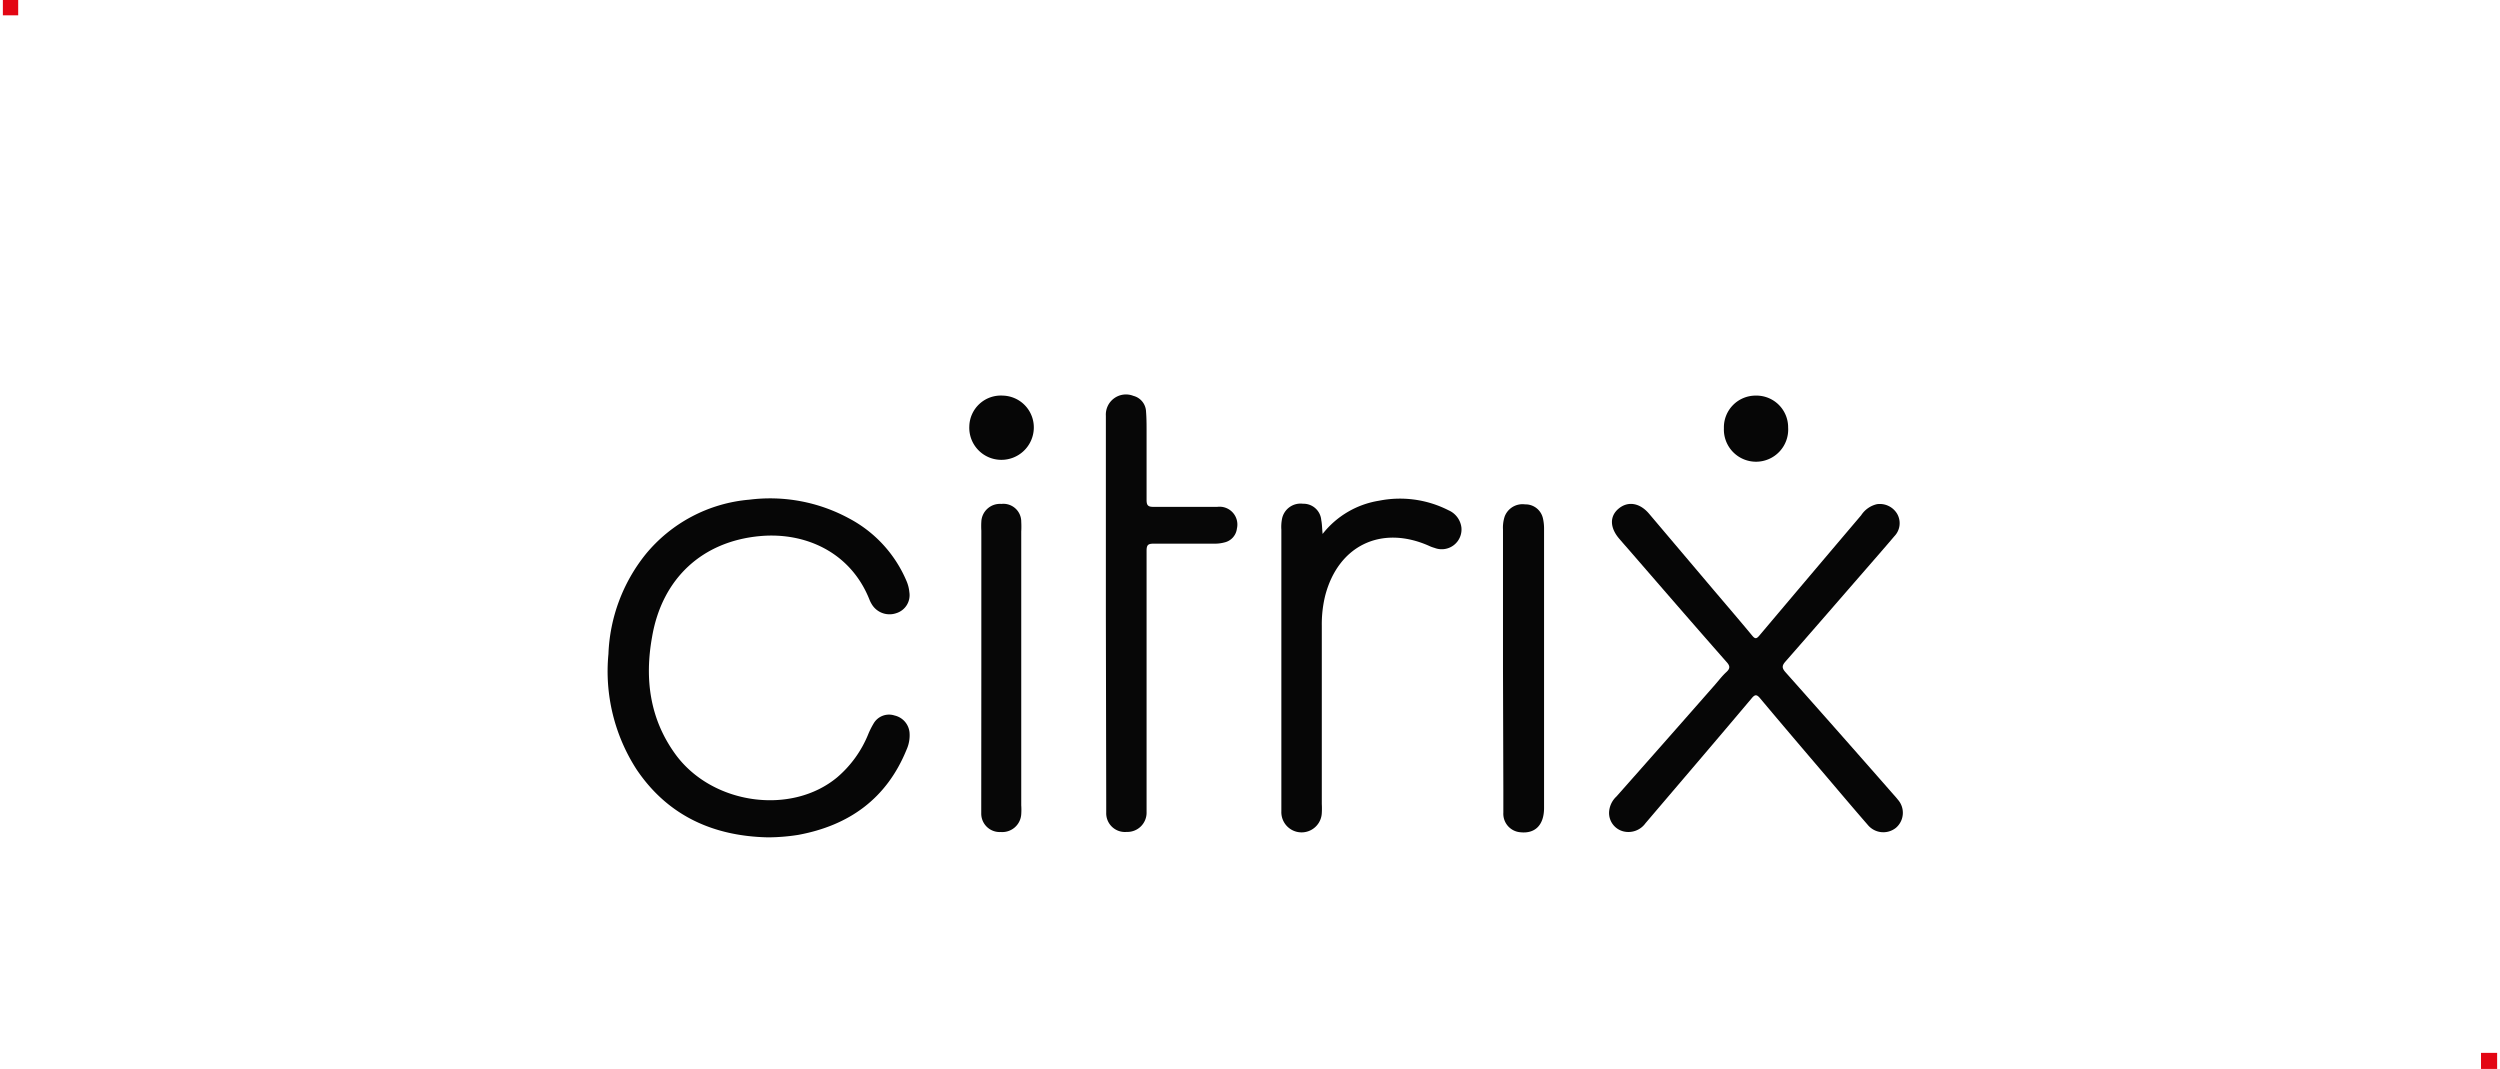
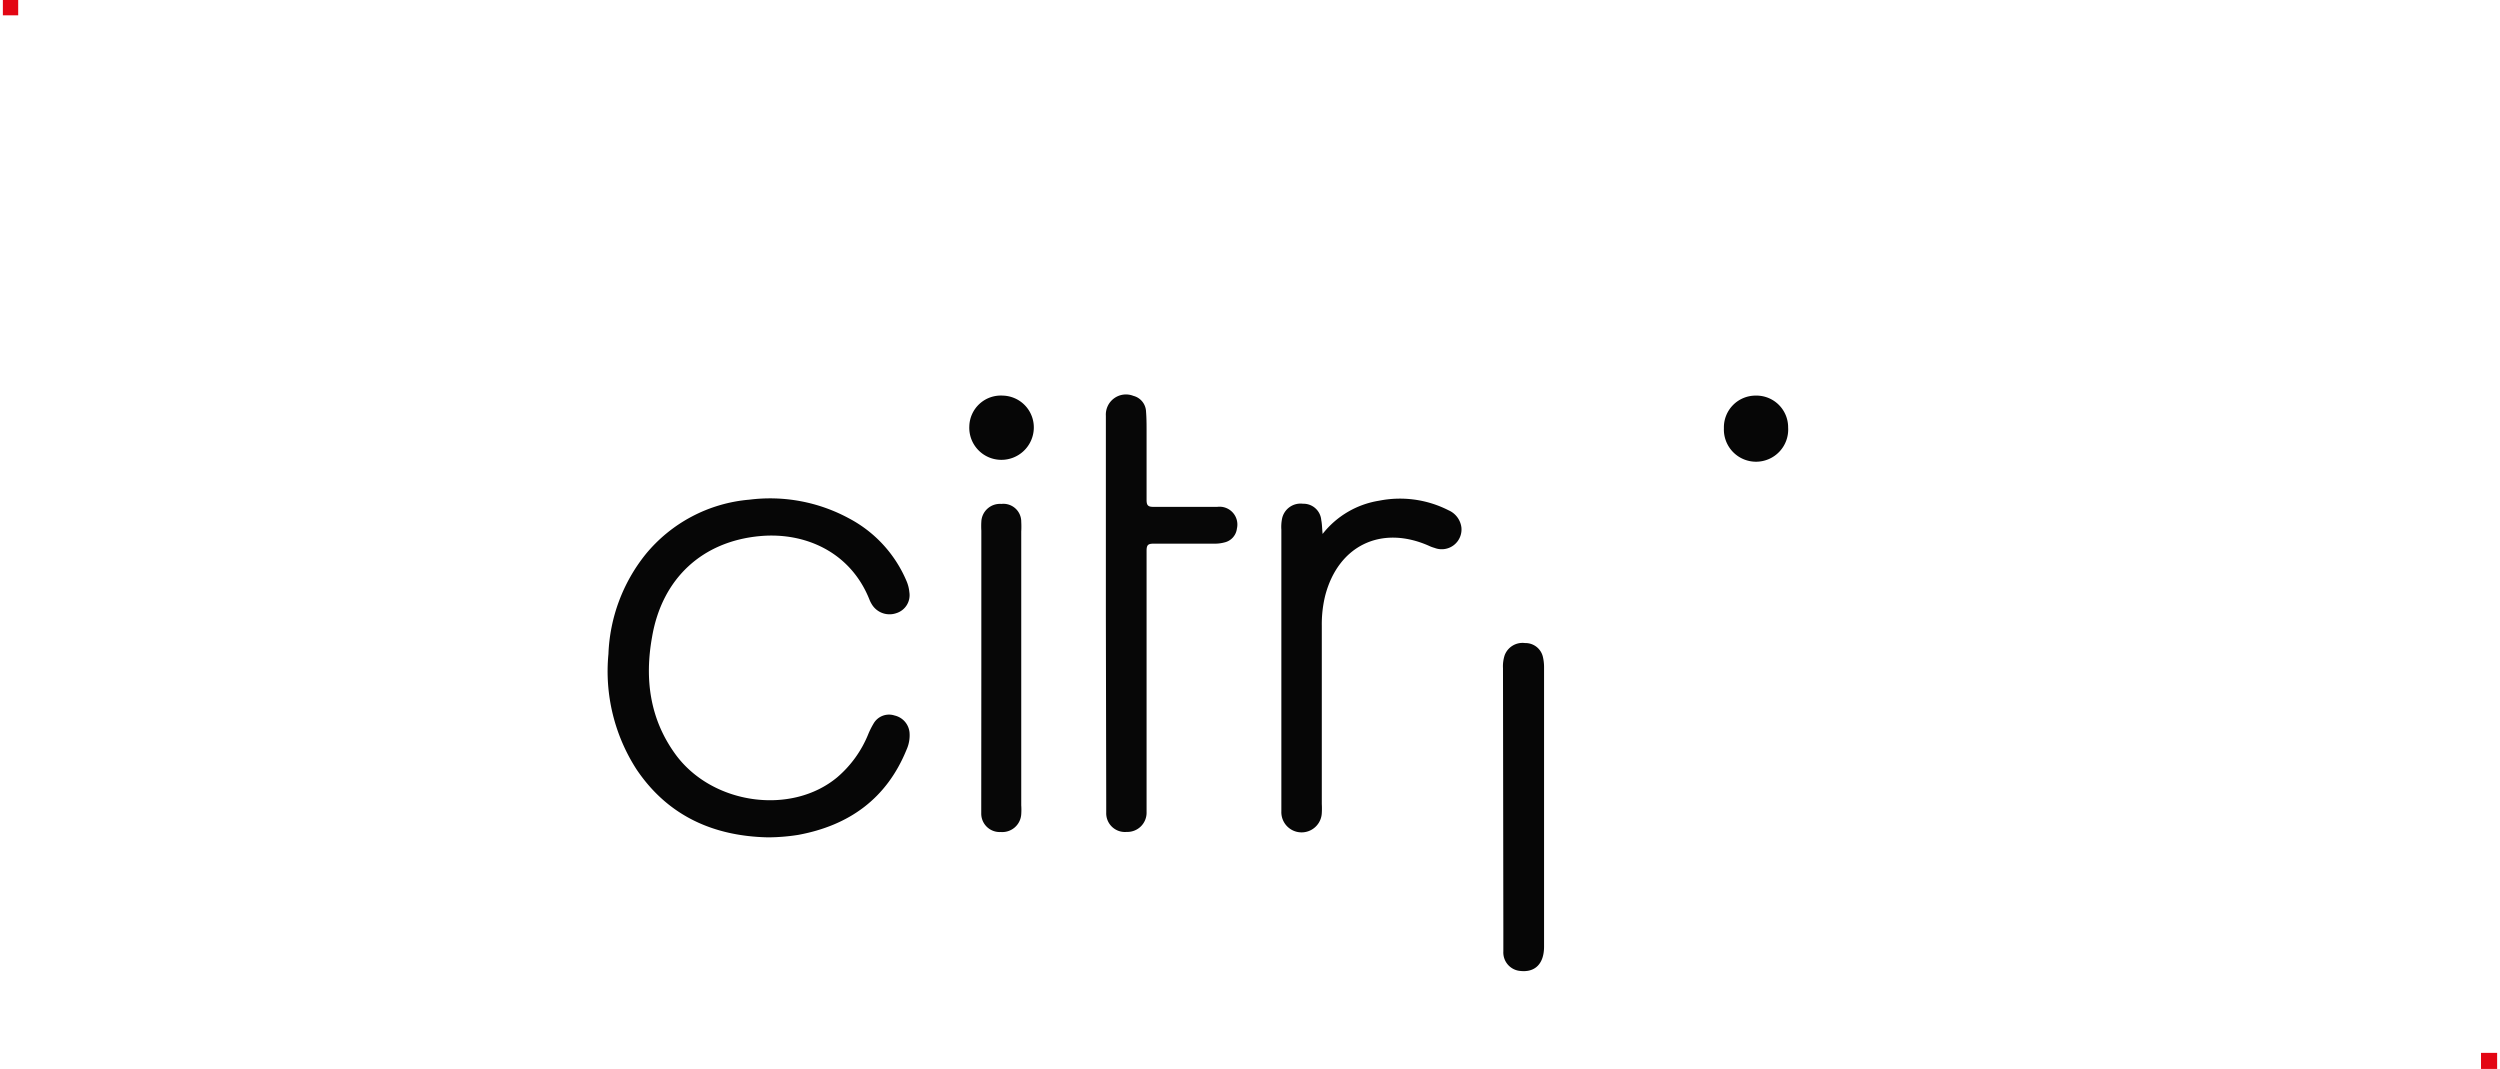
<svg xmlns="http://www.w3.org/2000/svg" id="Ebene_1" data-name="Ebene 1" viewBox="0 0 280 120" width="145" height="62">
  <defs>
    <style>.cls-1{fill:#060606;}.cls-2{fill:#070707;}.cls-3{fill:#e30613;}</style>
  </defs>
  <path class="cls-1" d="M85.88,94c-6-.13-11.16-2.33-14.72-7.59a20.3,20.3,0,0,1-3.18-13,19,19,0,0,1,4.17-11.18,16.91,16.91,0,0,1,11.67-6.14A18.58,18.58,0,0,1,95,58.2a14.2,14.2,0,0,1,6.43,7,4.1,4.1,0,0,1,.33,1.28,2.11,2.11,0,0,1-1.46,2.35,2.32,2.32,0,0,1-2.76-1,3.16,3.16,0,0,1-.26-.52C95.17,62,90.1,59.72,85,60.18c-6.49.59-11,4.76-12.12,11.31-.85,4.71-.27,9.2,2.61,13.17,4.11,5.66,13,6.9,18.17,2.6a12.55,12.55,0,0,0,3.46-4.78,9.09,9.09,0,0,1,.62-1.25,2,2,0,0,1,2.36-.91,2.17,2.17,0,0,1,1.68,1.91,3.92,3.92,0,0,1-.34,1.94C99.2,89.66,95,92.66,89.3,93.72A22.32,22.32,0,0,1,85.88,94Z" />
-   <path class="cls-1" d="M180.31,91.17a2.59,2.59,0,0,1,.83-1.76q5.54-6.25,11.05-12.53c.42-.48.81-1,1.27-1.42s.46-.7,0-1.19c-3.61-4.1-7.19-8.24-10.77-12.37-.4-.46-.81-.92-1.21-1.39-1.1-1.26-1.13-2.56-.09-3.42s2.37-.65,3.41.58l7.22,8.53c1.46,1.72,2.93,3.43,4.37,5.17.31.37.47.35.77,0q5.72-6.78,11.45-13.53a2.89,2.89,0,0,1,1.76-1.24,2.26,2.26,0,0,1,2.27,1.07,2.1,2.1,0,0,1-.3,2.52c-1.11,1.31-2.24,2.6-3.37,3.9-2.94,3.38-5.88,6.78-8.84,10.15-.42.47-.45.74,0,1.24q6.06,6.81,12.07,13.67c.18.2.36.4.53.62a2.22,2.22,0,0,1-.22,3.16,2.26,2.26,0,0,1-3.16-.33c-1.55-1.78-3.07-3.58-4.59-5.37-2.5-2.93-5-5.86-7.47-8.81-.41-.5-.61-.48-1,0-3.95,4.69-7.94,9.35-11.9,14a2.35,2.35,0,0,1-2.47.91A2.13,2.13,0,0,1,180.31,91.17Z" />
  <path class="cls-2" d="M123.82,68.92V47.67c0-.32,0-.63,0-1a2.26,2.26,0,0,1,3.09-2.23,1.89,1.89,0,0,1,1.42,1.77c.07.88.06,1.76.06,2.65,0,2.42,0,4.85,0,7.27,0,.63.19.77.79.77,2.38,0,4.76,0,7.14,0a2,2,0,0,1,2.21,2.44,1.81,1.81,0,0,1-1.39,1.55,4.14,4.14,0,0,1-1.16.14c-2.26,0-4.52,0-6.78,0-.64,0-.81.14-.81.8q0,14.12,0,28.23c0,.37,0,.74,0,1.1a2.16,2.16,0,0,1-2.24,2.23,2.1,2.1,0,0,1-2.29-2.15c0-.39,0-.78,0-1.18Z" />
  <path class="cls-1" d="M148.15,59.94a10.08,10.08,0,0,1,6.33-3.73,12,12,0,0,1,7.8,1.07,2.43,2.43,0,0,1,1.45,1.91,2.22,2.22,0,0,1-3,2.32,4.08,4.08,0,0,1-.69-.26c-5.32-2.33-10.16,0-11.61,5.66a13.5,13.5,0,0,0-.37,3.35v20a8.86,8.86,0,0,1,0,1,2.27,2.27,0,0,1-4.54-.18c0-4,0-8.09,0-12.13q0-9.75,0-19.49a4.71,4.71,0,0,1,.08-1.24,2.12,2.12,0,0,1,2.35-1.67A2,2,0,0,1,148,58.39C148.09,58.84,148.09,59.3,148.15,59.94Z" />
  <path class="cls-2" d="M109.84,74.93V59.57a8.78,8.78,0,0,1,0-1,2.09,2.09,0,0,1,2.25-2,2,2,0,0,1,2.23,2,10,10,0,0,1,0,1.1q0,15.36,0,30.73a7.11,7.11,0,0,1,0,1,2.13,2.13,0,0,1-2.29,2,2.07,2.07,0,0,1-2.2-2.08c0-.32,0-.64,0-1Z" />
-   <path class="cls-1" d="M168.4,75q0-7.78,0-15.57a4,4,0,0,1,.19-1.45,2.14,2.14,0,0,1,2.29-1.36,2,2,0,0,1,2,1.55,5,5,0,0,1,.13,1.16q0,15.69,0,31.37c0,1.91-1,2.9-2.63,2.73a2.08,2.08,0,0,1-1.94-2.19c0-.86,0-1.72,0-2.57Z" />
+   <path class="cls-1" d="M168.4,75a4,4,0,0,1,.19-1.45,2.14,2.14,0,0,1,2.29-1.36,2,2,0,0,1,2,1.55,5,5,0,0,1,.13,1.16q0,15.69,0,31.37c0,1.91-1,2.9-2.63,2.73a2.08,2.08,0,0,1-1.94-2.19c0-.86,0-1.72,0-2.57Z" />
  <path class="cls-1" d="M196.77,44.41A3.56,3.56,0,0,1,200.41,48a3.61,3.61,0,1,1-7.21.07A3.56,3.56,0,0,1,196.77,44.41Z" />
  <path class="cls-1" d="M112.24,44.41a3.57,3.57,0,0,1,3.49,3.69A3.64,3.64,0,0,1,112,51.62a3.6,3.6,0,0,1-3.51-3.76A3.54,3.54,0,0,1,112.24,44.41Z" />
  <rect class="cls-3" width="1.72" height="1.72" />
  <rect class="cls-3" x="278.19" y="118.19" width="1.81" height="1.81" />
</svg>